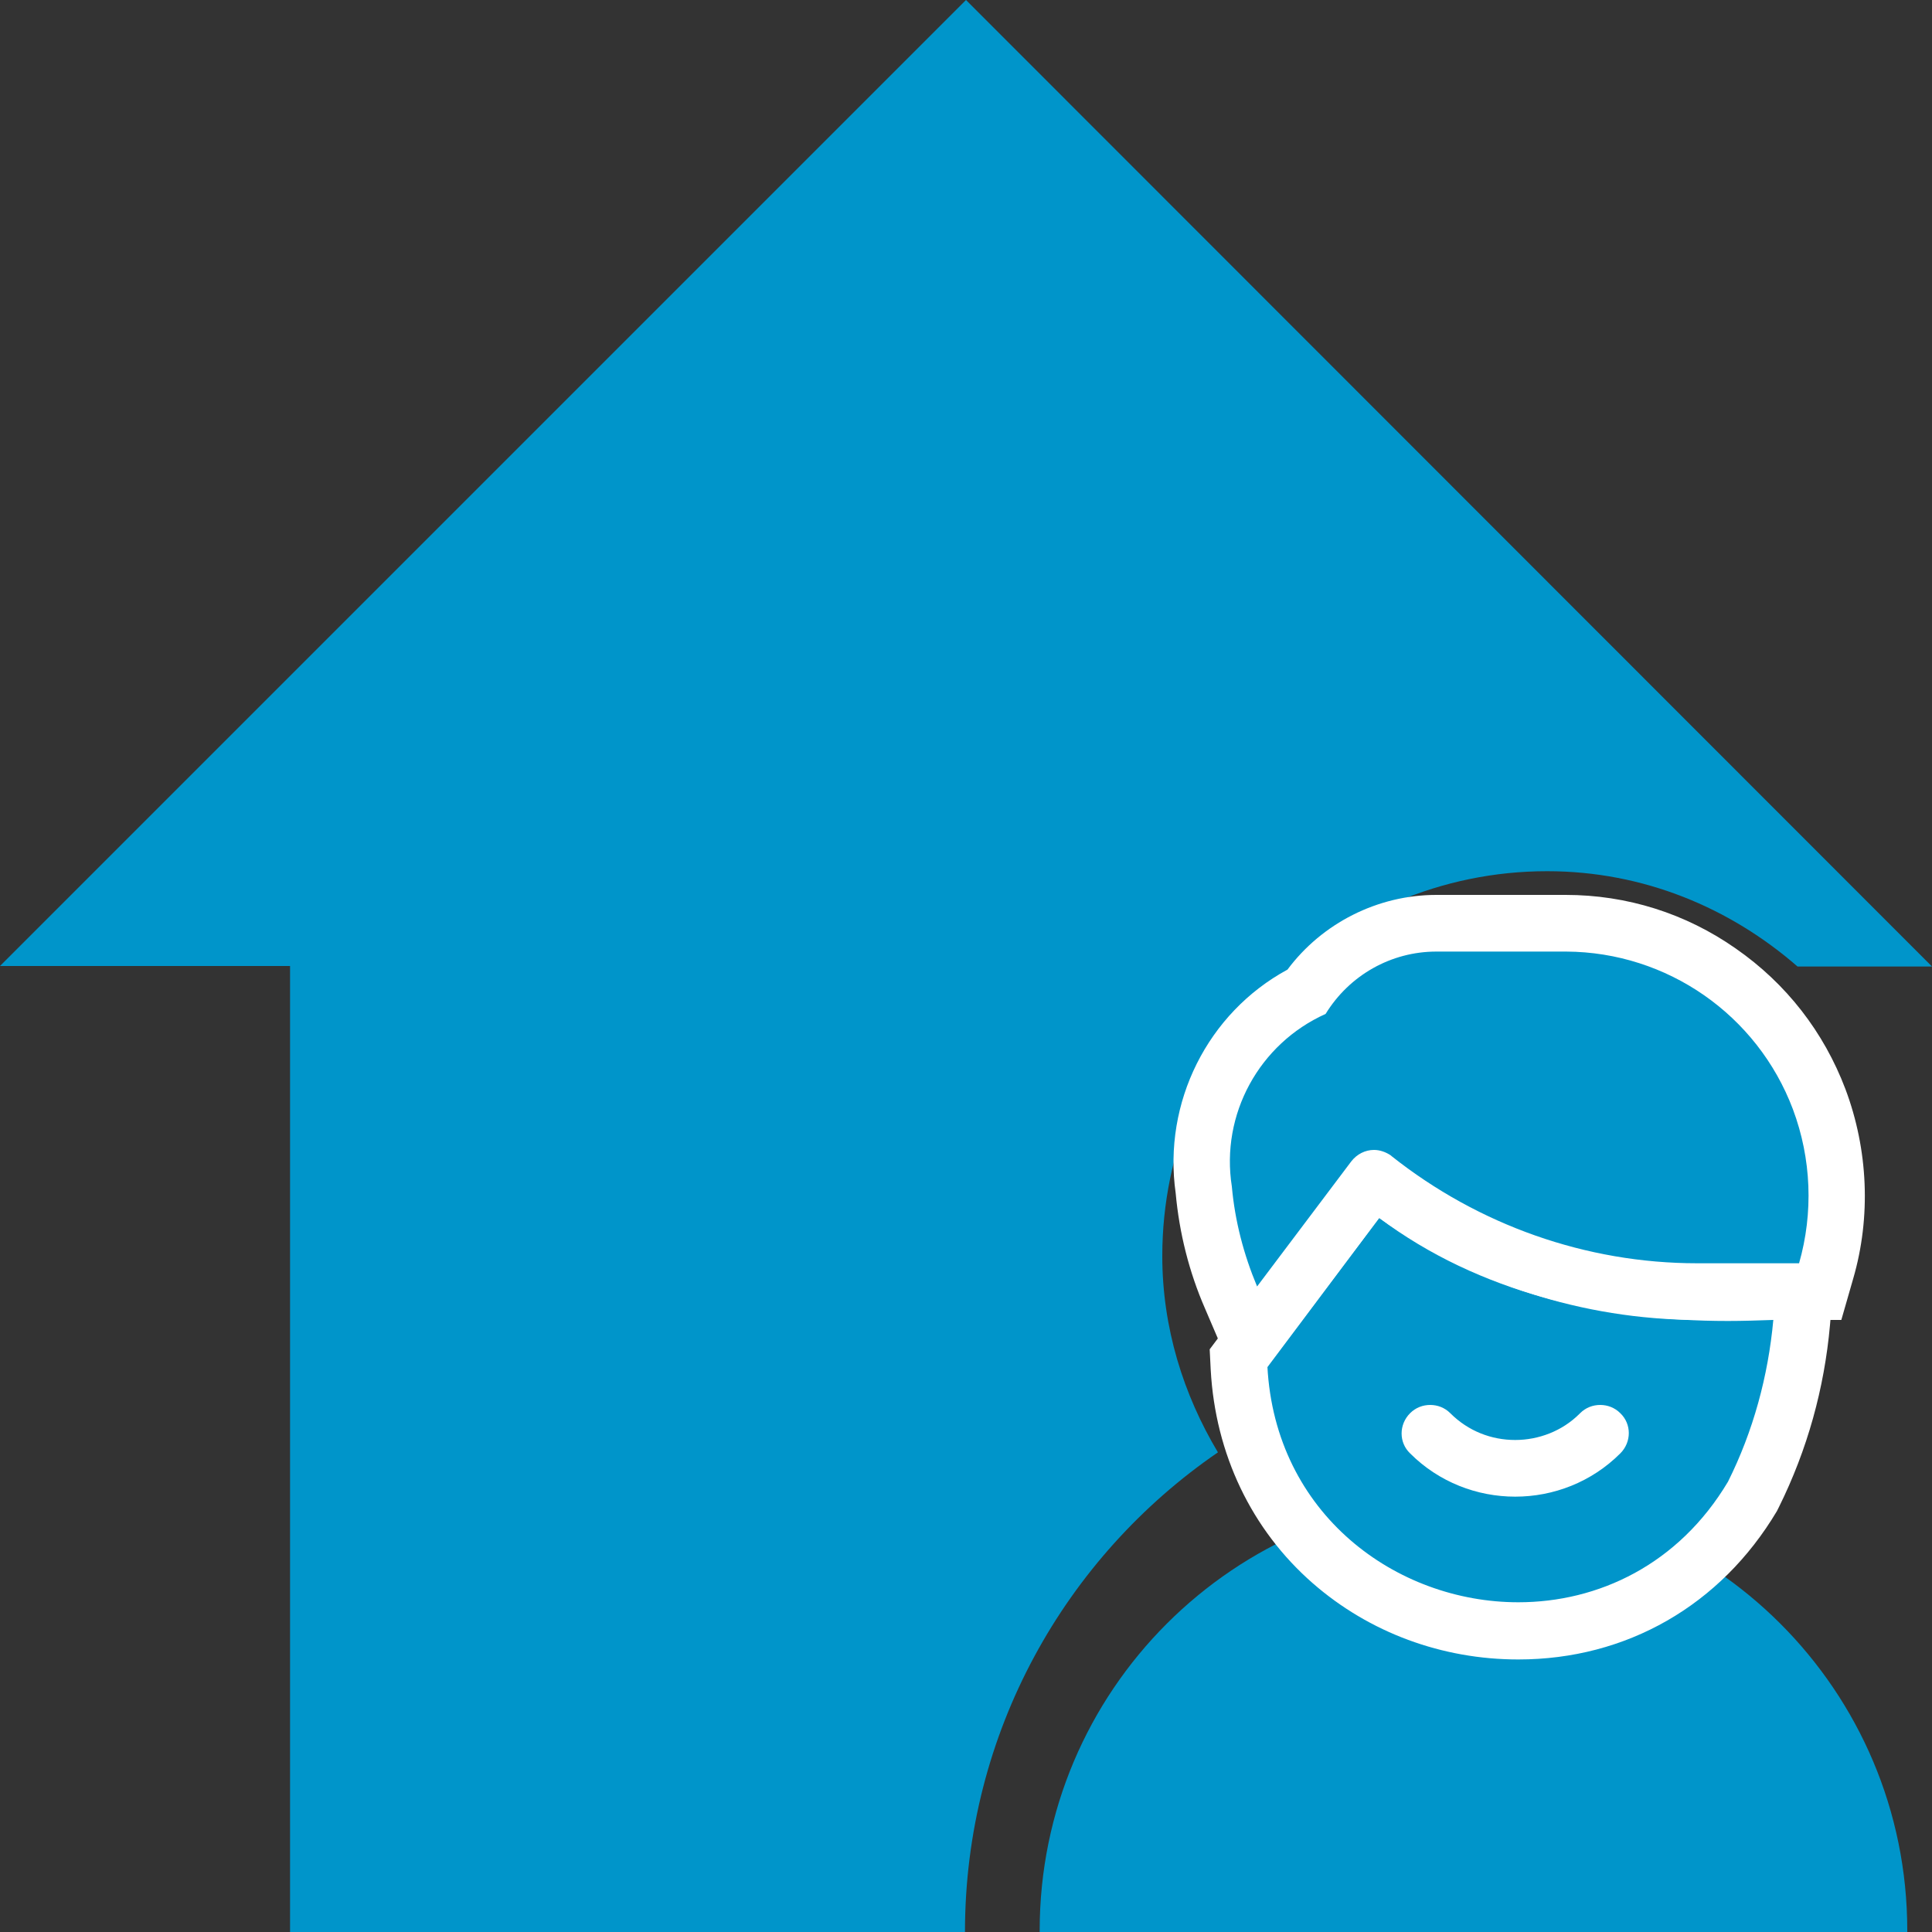
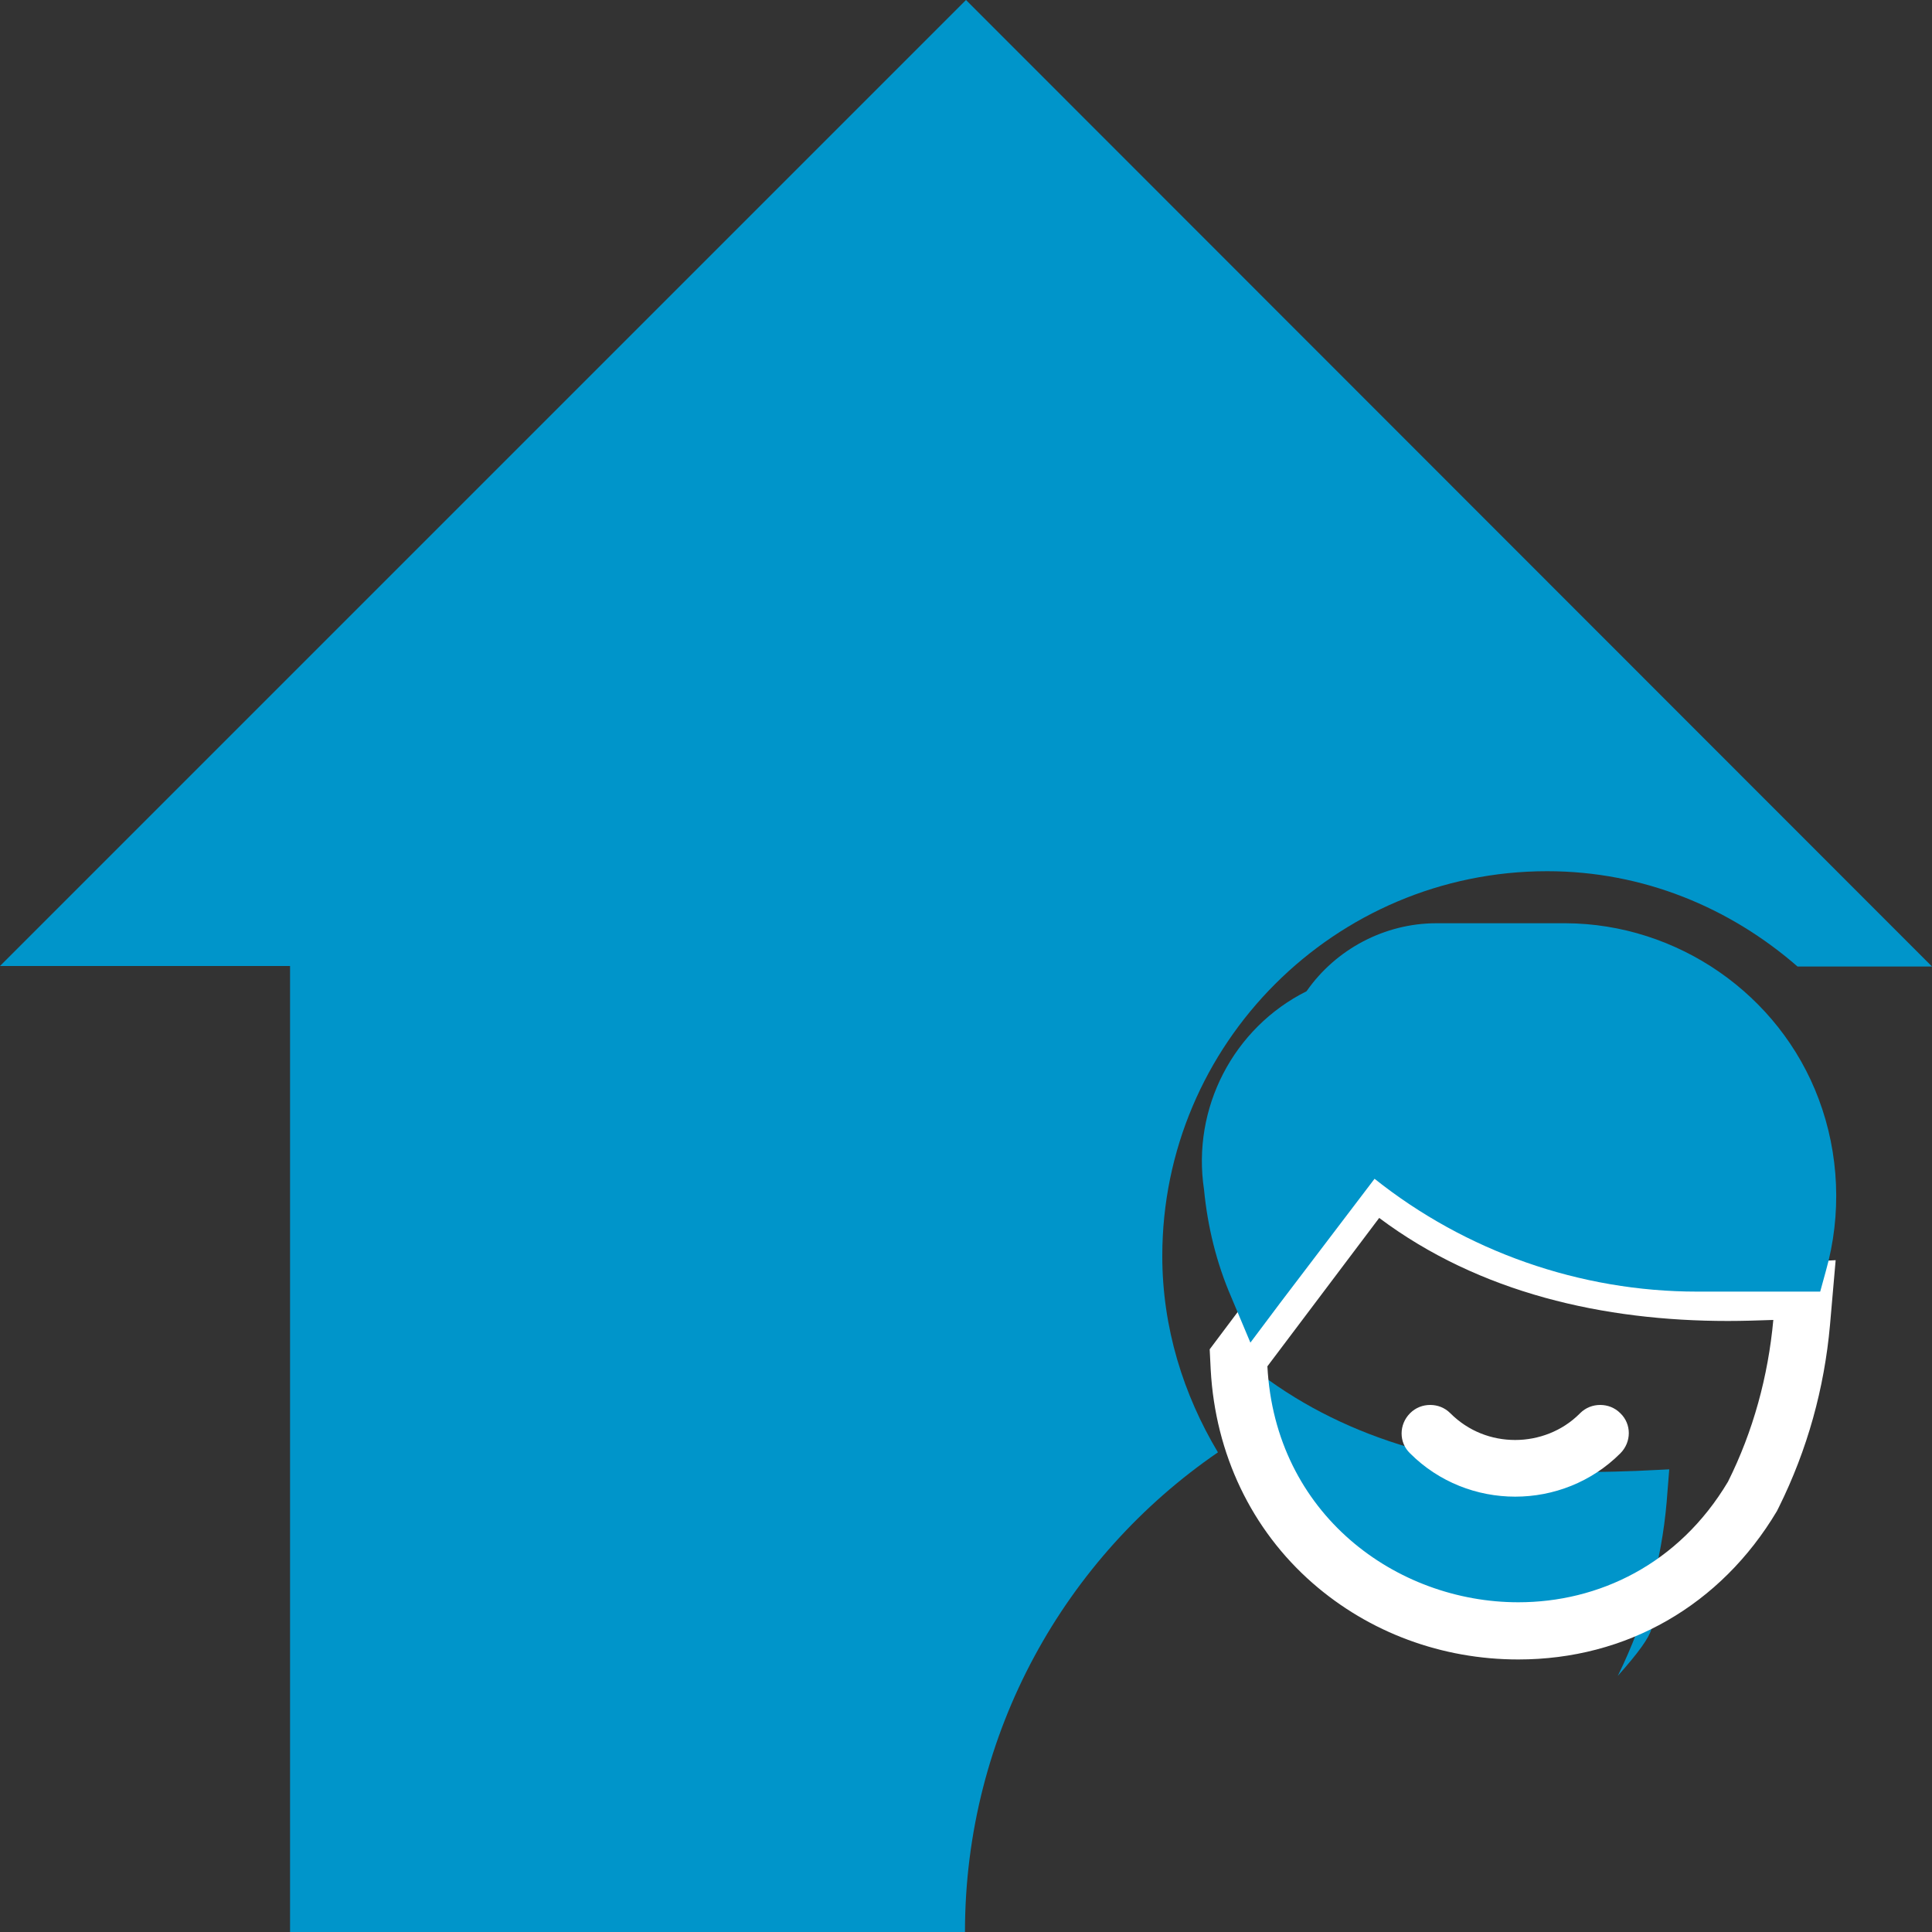
<svg xmlns="http://www.w3.org/2000/svg" id="Capa_1" x="0px" y="0px" viewBox="0 0 375 375" style="enable-background:new 0 0 375 375;" xml:space="preserve">
  <rect x="0" y="0" width="375" height="375" fill="#333333" stroke="none" />
  <style type="text/css">	.st0{fill:#0095CA;}	.st1{fill:#FFFFFF;}</style>
  <g>
    <g>
      <path class="st0" d="M187.5,0L0,187.5h56.3V375h131c0-38.7,19.5-72.8,49.1-93.1c-6.7-11.2-10.8-24.2-10.8-38.1   c0-41.2,33.5-74.7,74.7-74.7c18.7,0,35.5,7.1,48.6,18.5H375L187.5,0z" />
    </g>
  </g>
  <g>
    <g>
-       <path class="st0" d="M286,290.5c-46.5,0-84.2,37.7-84.2,84.2v0.3h168.4v-0.3C370.2,328.1,332.5,290.5,286,290.5z" />
-     </g>
+       </g>
  </g>
  <g>
-     <path class="st0" d="M294.7,316.5c-25,0-52.5-17.9-54.2-51l-0.1-2l26.2-34.8l4.4,3.3c16.8,12.6,38.5,18.9,64.4,18.9  c2.8,0,5.7-0.1,8.5-0.2l6.3-0.3l-0.5,6.3c-1,11.7-4.2,22.9-9.3,33.4l-0.1,0.2l-0.1,0.2C330.3,307,313.7,316.5,294.7,316.5z   M310.5,278.2c-2.7,2.7-6,4.7-9.6,5.8c3.6-1.1,6.9-3.1,9.7-5.8L310.5,278.2z M277.6,278.1c2.3,2.3,5,4.1,7.9,5.2  C282.6,282.2,279.9,280.4,277.6,278.1C277.6,278.1,277.6,278.1,277.6,278.1z" />
+     <path class="st0" d="M294.7,316.5c-25,0-52.5-17.9-54.2-51l-0.1-2l4.4,3.3c16.8,12.6,38.5,18.9,64.4,18.9  c2.8,0,5.7-0.1,8.5-0.2l6.3-0.3l-0.5,6.3c-1,11.7-4.2,22.9-9.3,33.4l-0.1,0.2l-0.1,0.2C330.3,307,313.7,316.5,294.7,316.5z   M310.5,278.2c-2.7,2.7-6,4.7-9.6,5.8c3.6-1.1,6.9-3.1,9.7-5.8L310.5,278.2z M277.6,278.1c2.3,2.3,5,4.1,7.9,5.2  C282.6,282.2,279.9,280.4,277.6,278.1C277.6,278.1,277.6,278.1,277.6,278.1z" />
    <path class="st1" d="M267.7,236.4c19.5,14.6,43.6,20,67.7,20c2.9,0,5.9-0.1,8.8-0.2c-1,10.9-3.9,21.6-8.8,31.4  c-9.6,16.1-25.2,23.4-40.7,23.4c-23.7,0-47.2-17.1-48.7-45.8L267.7,236.4 M294.1,279.5c-4.6,0-9.1-1.7-12.6-5.2  c-1.1-1.1-2.5-1.6-3.9-1.6c-1.4,0-2.8,0.5-3.9,1.6c-2.2,2.2-2.2,5.7,0,7.8c5.6,5.6,13,8.4,20.4,8.4s14.8-2.8,20.4-8.4  c2.2-2.2,2.2-5.7,0-7.8c-1.1-1.1-2.5-1.6-3.9-1.6s-2.8,0.5-3.9,1.6c0,0,0,0-0.1,0.1C303.2,277.8,298.6,279.5,294.1,279.5   M265.5,221l-6.6,8.8l-21.7,28.9l-2.4,3.2l0.2,4c0.9,16.3,7.9,31,19.8,41.4c11,9.6,25.1,14.8,39.9,14.8c21,0,39.3-10.5,50.2-28.8  l0.2-0.4l0.2-0.4c5.5-11.1,8.8-23,9.9-35.3l1.1-12.6l-12.6,0.7c-2.8,0.1-5.5,0.2-8.2,0.2c-24.7,0-45.3-6-61.1-17.8L265.5,221  L265.5,221z" />
  </g>
  <g>
    <path class="st0" d="M239,251.8c-2.9-6.7-4.6-13.7-5.3-20.9c-2.4-15.8,5.7-31.4,19.9-38.5c5.7-8.2,15.2-13.2,25.2-13.2l25.1,0  c21.7,0.1,41.5,13.8,49.1,34.1c4,10.6,4.5,22.5,1.4,33.4l-1.1,4h-23.9c-22.7,0-44.9-7.8-62.6-21.9L248.4,253l-5.7,7.6L239,251.8z" />
-     <path class="st1" d="M278.8,184.7c0.1,0,0.1,0,0.2,0h25c19.6,0.1,37.1,12.3,44,30.6h0c3.6,9.6,4,20.1,1.2,29.9h-19.8  c-21.5,0-42.4-7.4-59.3-20.8c0,0-0.1-0.1-0.1-0.1c-1-0.7-2.2-1.1-3.3-1.1c-1.7,0-3.3,0.8-4.4,2.2L244,249.7  c-2.6-6.2-4.3-12.7-4.9-19.4c-2.2-14,5.3-27.7,18.2-33.5C261.9,189.3,270,184.7,278.8,184.7 M278.8,173.7L278.8,173.7  c-11.4,0-22.2,5.5-28.9,14.5c-15.5,8.4-24.2,25.8-21.7,43.4c0.7,7.7,2.6,15.3,5.7,22.4l7.5,17.5l11.4-15.2l14.9-19.9  c17.9,12.7,39.5,19.7,61.6,19.8h19.8h8.3l2.3-8c3.5-12,2.9-25.1-1.5-36.8c-4.2-11.1-11.5-20.5-21.3-27.3  c-9.7-6.8-21.1-10.4-33-10.4l0,0h0h-25L278.8,173.7L278.8,173.7L278.8,173.7z" />
  </g>
</svg>